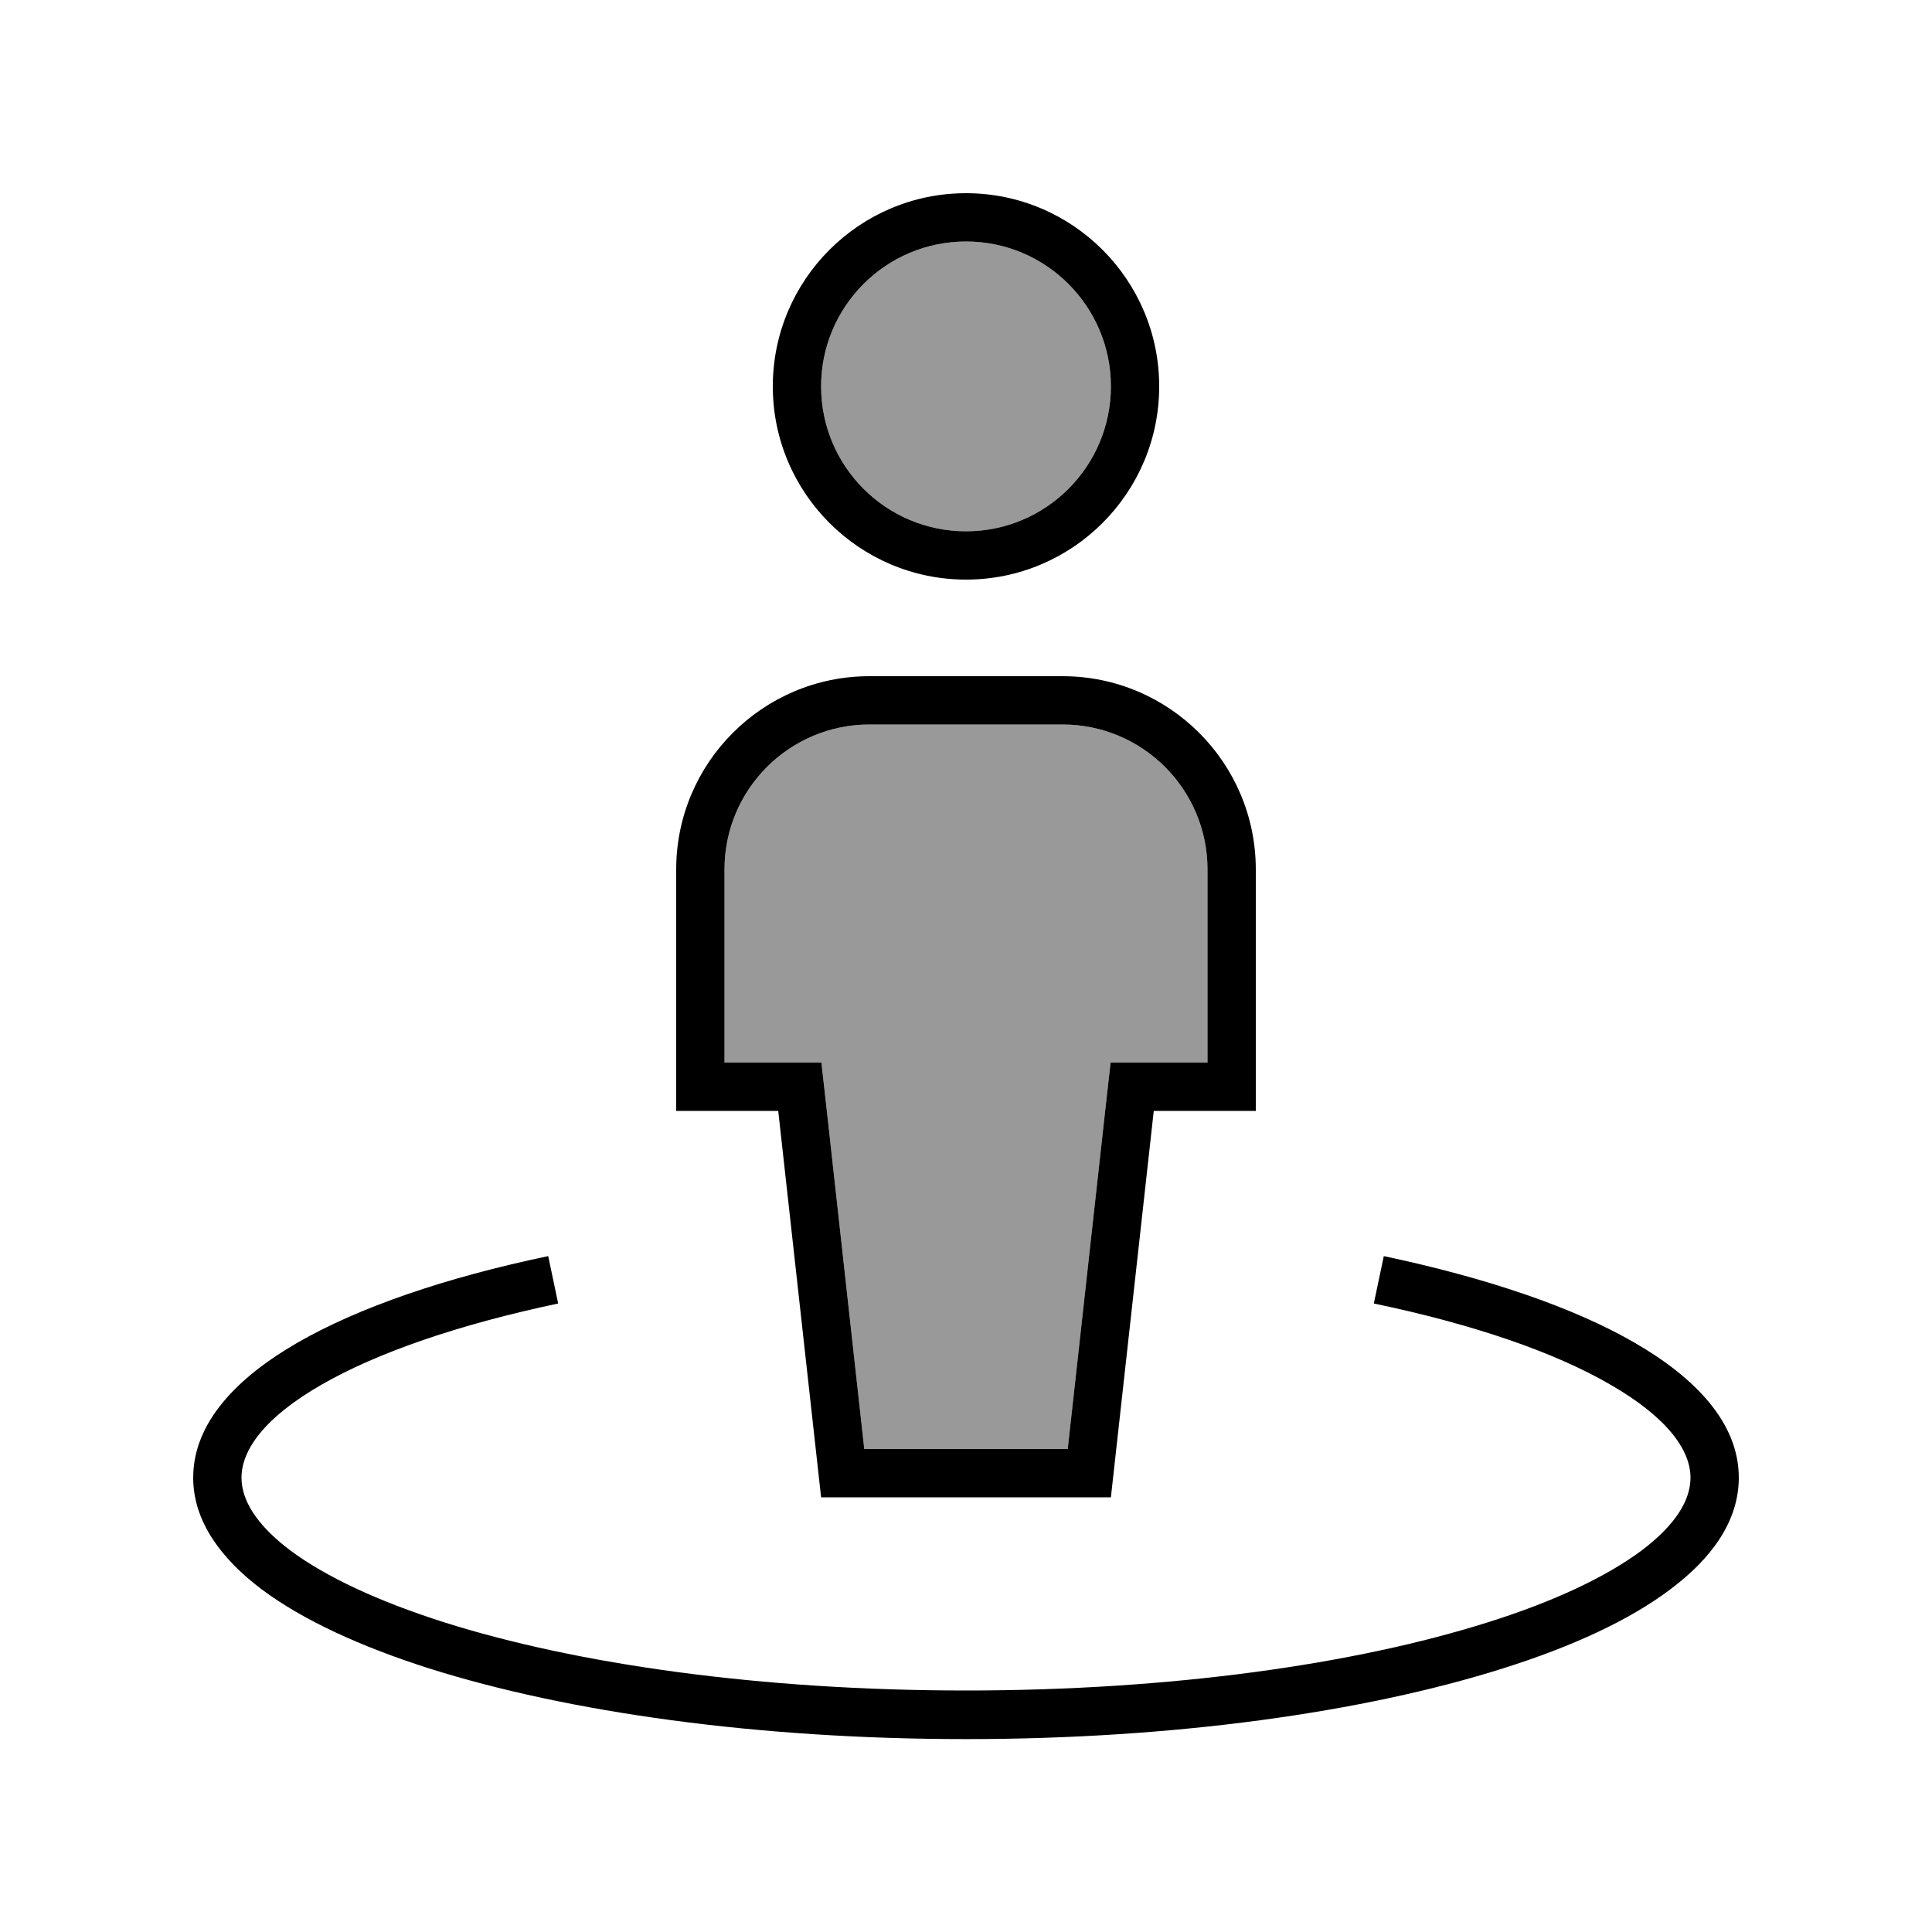
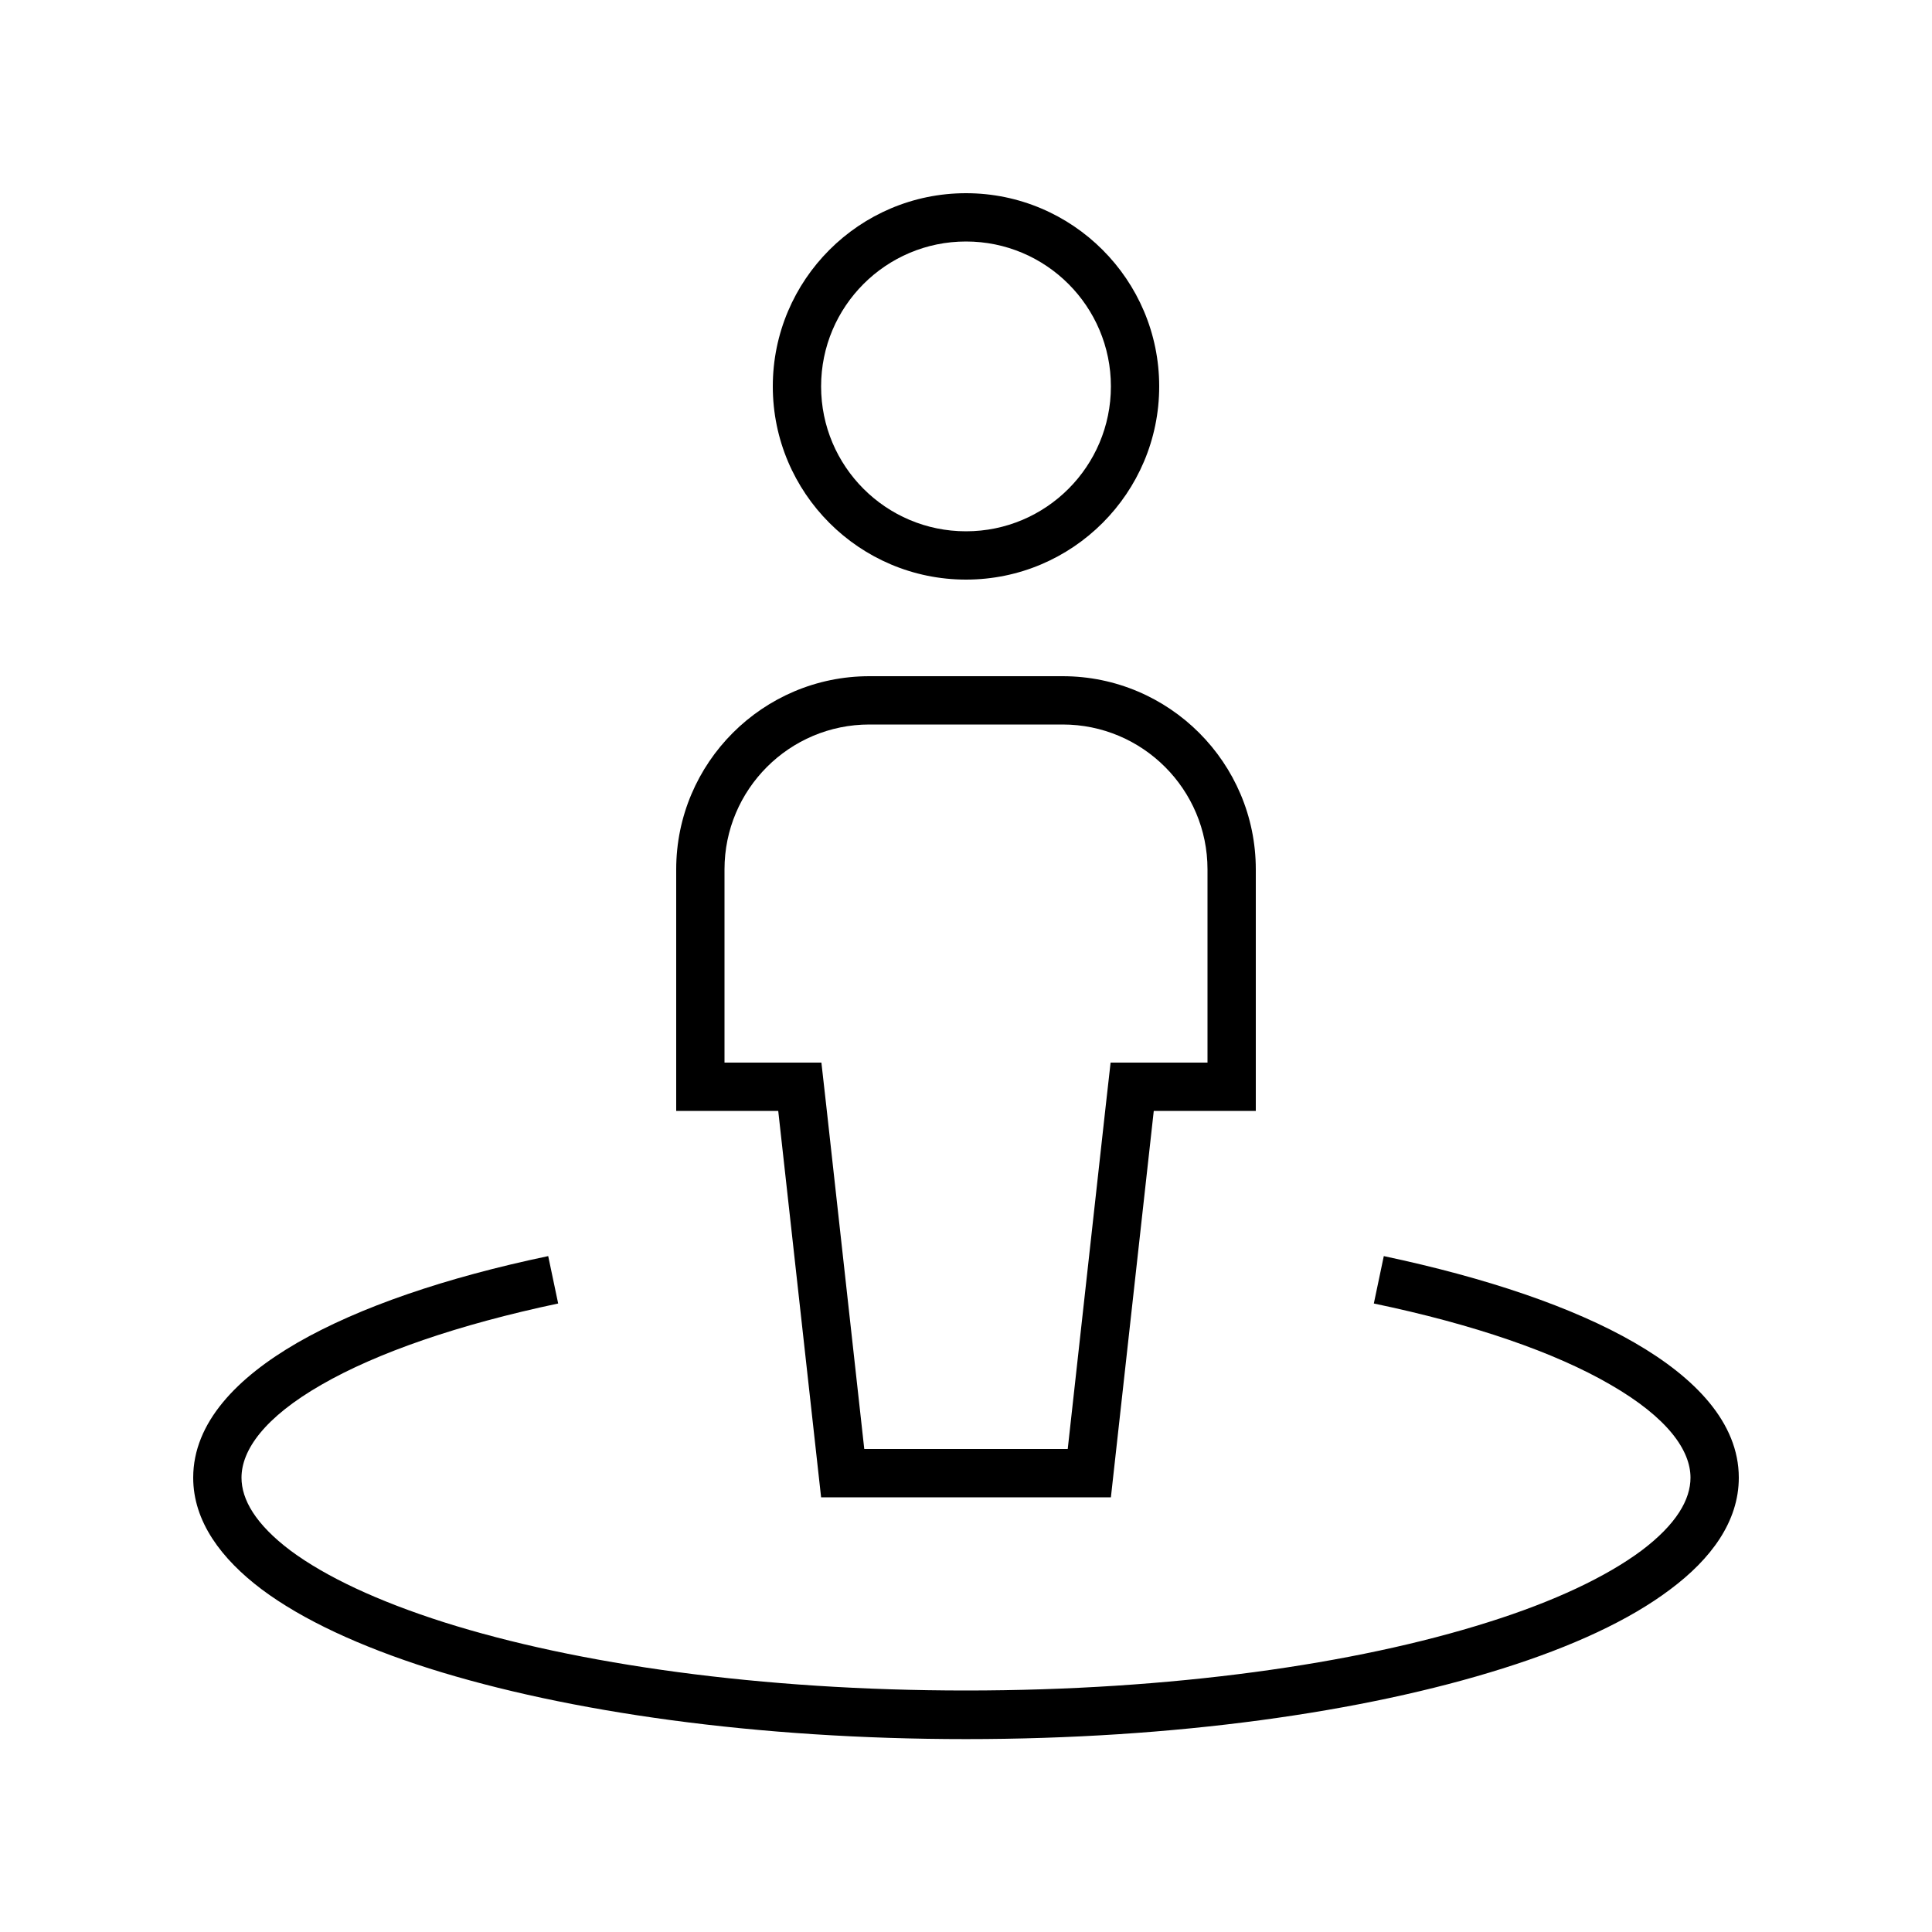
<svg xmlns="http://www.w3.org/2000/svg" viewBox="0 0 640 640">
-   <path opacity=".4" fill="currentColor" d="M240 288L240 352L272.1 352L273.7 366.2L286.3 480L353.7 480L366.3 366.2L367.9 352L400 352L400 288C400 261.5 378.5 240 352 240L288 240C261.5 240 240 261.5 240 288zM272 128C272 154.5 293.5 176 320 176C346.5 176 368 154.5 368 128C368 101.5 346.5 80 320 80C293.5 80 272 101.5 272 128z" />
  <path fill="currentColor" d="M400 368L416 368L416 288C416 252.7 387.3 224 352 224L288 224C252.7 224 224 252.7 224 288L224 368L257.8 368L272 496L368 496L382.2 368L400 368zM366.3 366.2L353.7 480L286.3 480L273.7 366.2L272.1 352L240 352L240 288C240 261.5 261.5 240 288 240L352 240C378.5 240 400 261.5 400 288L400 352L367.9 352L366.3 366.2zM272 128C272 101.5 293.5 80 320 80C346.5 80 368 101.5 368 128C368 154.5 346.5 176 320 176C293.5 176 272 154.5 272 128zM320 192C355.3 192 384 163.3 384 128C384 92.7 355.3 64 320 64C284.7 64 256 92.7 256 128C256 163.3 284.7 192 320 192zM80 489.5C80 480.4 87.5 469.6 106.5 458.7C124.9 448.1 151.8 438.8 184.9 431.8L181.6 416.1C147.7 423.2 119 433 98.5 444.8C78.6 456.3 64 471.2 64 489.5C64 504 73.3 516.4 86.7 526.5C100.2 536.6 119.3 545.4 142.2 552.7C188.1 567.2 250.9 576.1 320 576.1C389.1 576.1 451.9 567.2 497.8 552.7C520.7 545.5 539.8 536.7 553.3 526.5C566.7 516.5 576 504.1 576 489.5C576 471.2 561.4 456.3 541.5 444.8C521.1 433 492.4 423.3 458.4 416.1L455.1 431.8C488.2 438.7 515.1 448 533.5 458.7C552.4 469.6 560 480.4 560 489.5C560 496.7 555.4 504.9 543.7 513.7C532.1 522.3 514.9 530.5 492.9 537.4C449 551.3 387.9 560 320 560C252.1 560 191 551.3 147.1 537.4C125.1 530.4 107.9 522.3 96.3 513.7C84.6 504.9 80 496.7 80 489.5z" />
</svg>